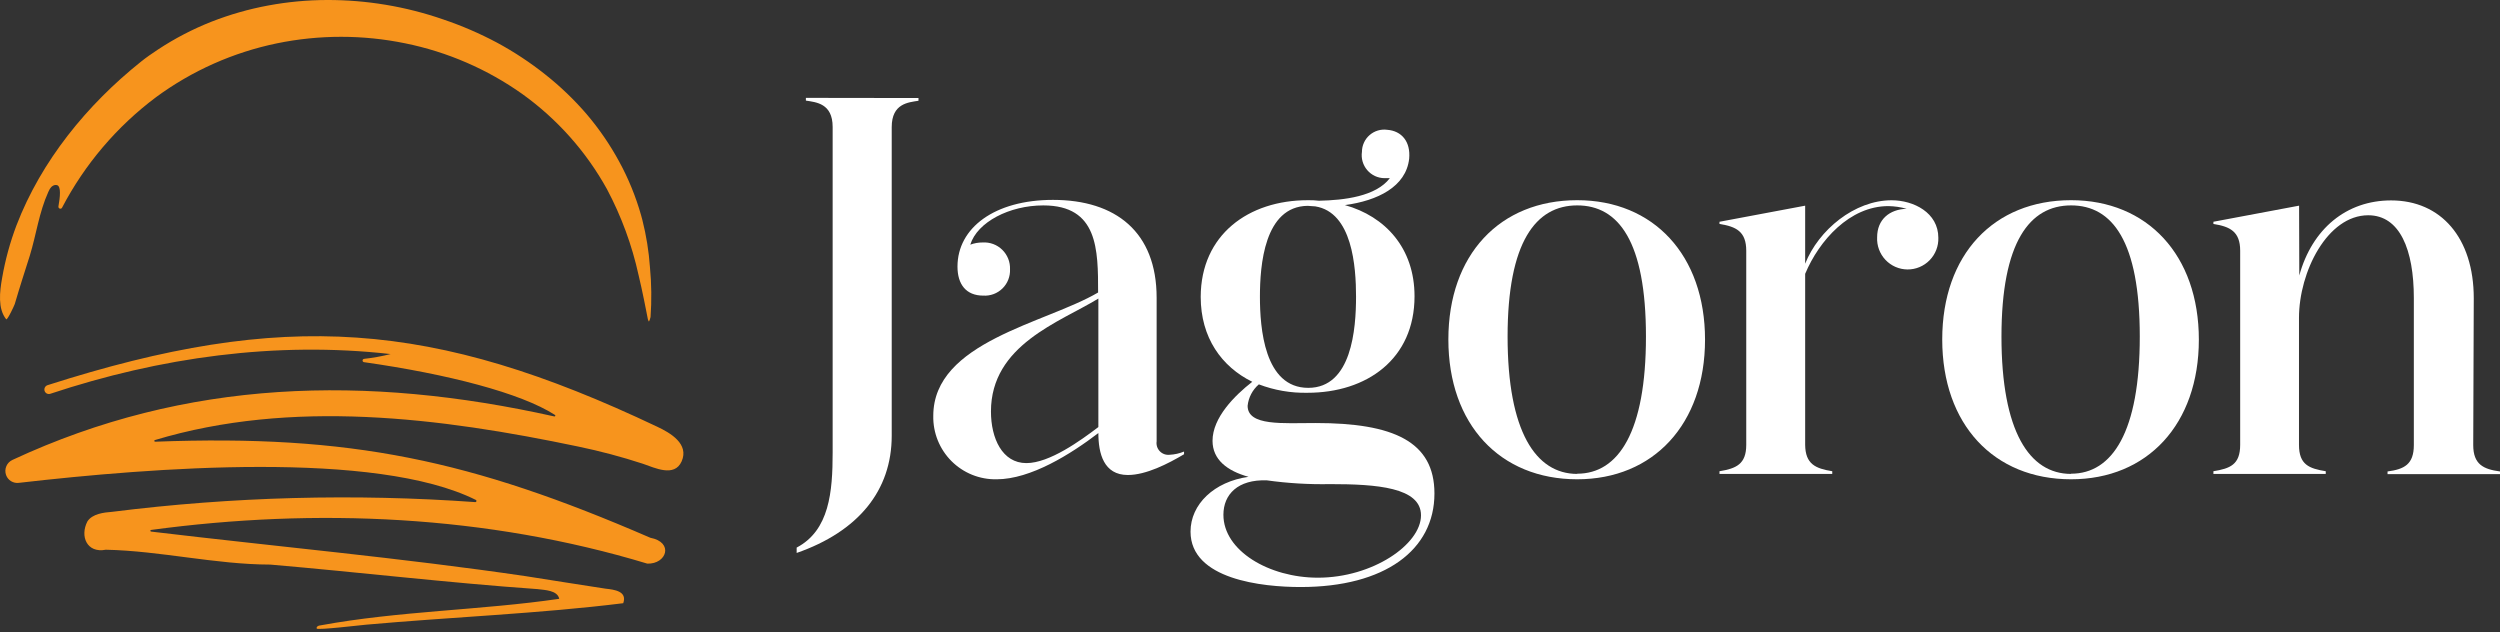
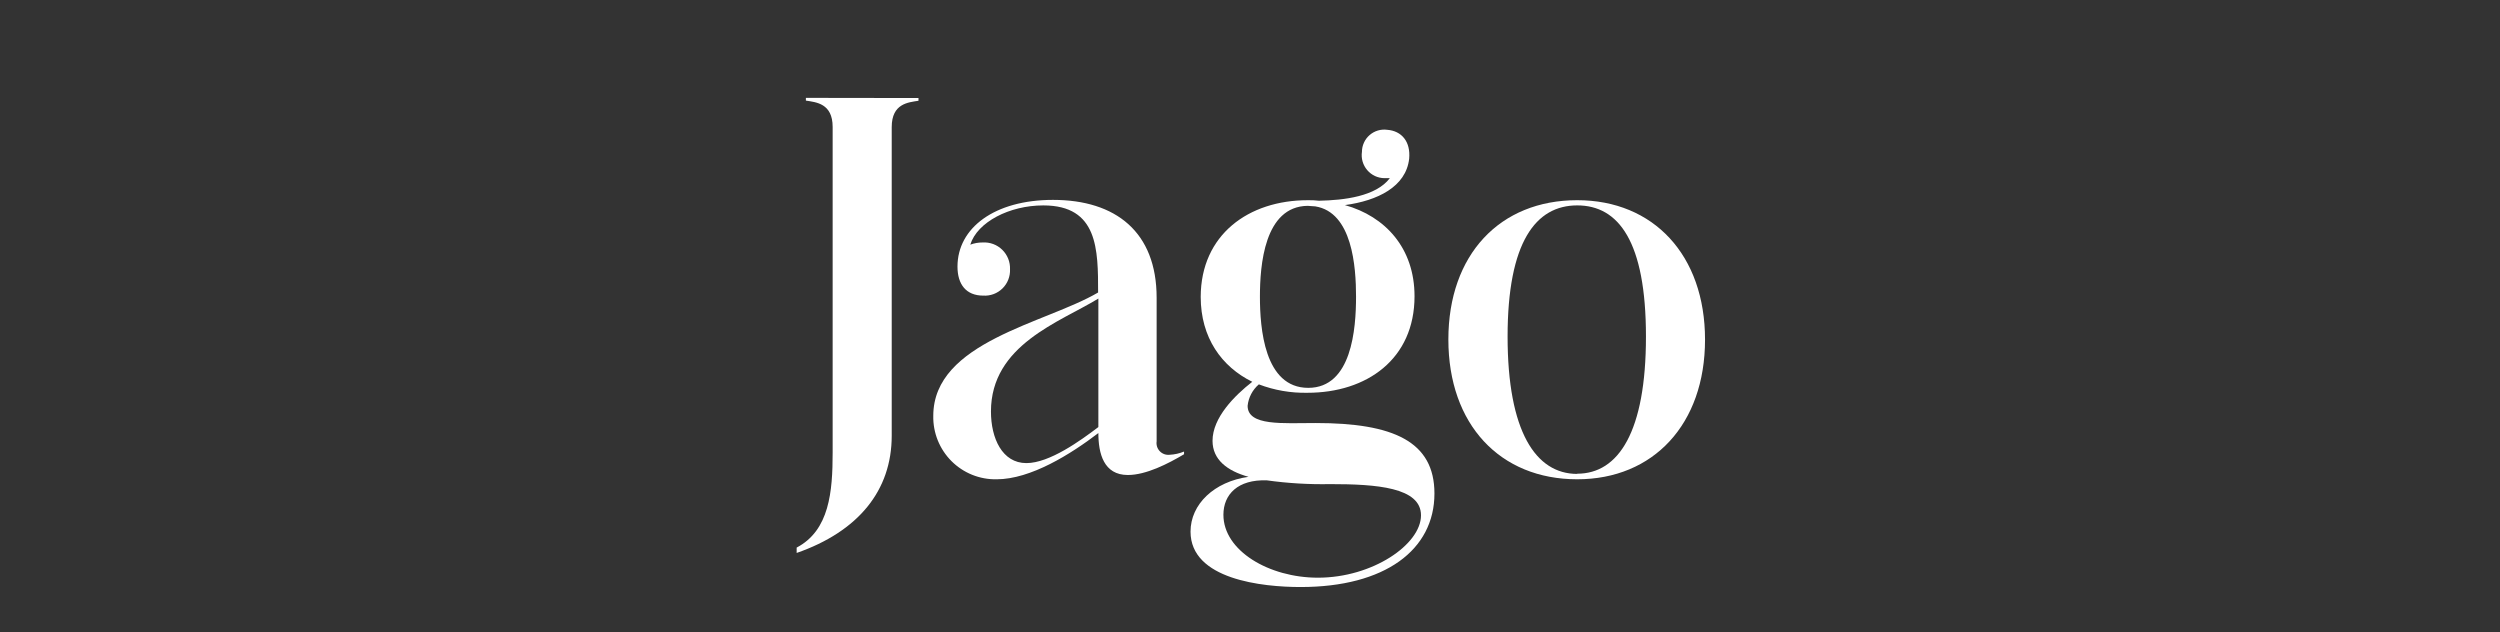
<svg xmlns="http://www.w3.org/2000/svg" width="170" height="43" viewBox="0 0 170 43" fill="none">
  <rect x="0" y="0" width="170" height="43" fill="#333333" stroke="none" />
  <path d="M62.457 6.666V6.852C61.762 6.962 60.637 7.035 60.637 8.643V29.63C60.637 33.356 58.372 36.135 54.173 37.601V37.236C56.402 36.066 56.62 33.437 56.62 30.767V8.632C56.62 7.024 55.488 6.951 54.8 6.841V6.655L62.457 6.666Z" fill="white" />
  <path d="M76.695 32.3C75.053 32.3 74.689 30.841 74.689 29.448C72.825 30.874 70.086 32.592 67.77 32.592C67.202 32.603 66.636 32.499 66.109 32.287C65.581 32.074 65.101 31.756 64.699 31.354C64.297 30.951 63.98 30.471 63.767 29.942C63.555 29.413 63.451 28.847 63.463 28.278C63.463 23.231 71.11 21.987 74.671 19.89C74.671 16.973 74.671 13.968 70.946 13.968C68.644 13.968 66.456 15.099 65.979 16.637C66.248 16.537 66.533 16.486 66.82 16.488C67.065 16.473 67.31 16.51 67.54 16.595C67.77 16.681 67.979 16.814 68.154 16.986C68.33 17.158 68.467 17.365 68.558 17.593C68.649 17.821 68.69 18.066 68.681 18.311C68.692 18.552 68.651 18.792 68.563 19.017C68.475 19.241 68.341 19.444 68.169 19.613C67.997 19.782 67.792 19.913 67.567 19.997C67.341 20.081 67.1 20.117 66.86 20.102C65.691 20.102 65.109 19.332 65.109 18.129C65.109 15.496 67.629 13.592 71.605 13.592C75.876 13.592 78.651 15.78 78.651 20.248V30.01C78.633 30.131 78.643 30.255 78.68 30.372C78.717 30.488 78.781 30.595 78.865 30.683C78.95 30.771 79.054 30.839 79.169 30.881C79.284 30.923 79.407 30.938 79.528 30.925C79.867 30.909 80.201 30.835 80.515 30.706V30.889C79.434 31.531 77.937 32.3 76.695 32.3ZM74.689 20.302C72.06 21.911 67.385 23.446 67.385 27.982C67.385 29.806 68.153 31.491 69.795 31.491C71.365 31.491 73.484 29.955 74.689 29.04V20.302Z" fill="white" />
  <path d="M88.923 13.614C89.18 13.608 89.436 13.62 89.691 13.65C91.406 13.614 93.562 13.359 94.509 12.115H94.145C93.922 12.113 93.701 12.064 93.499 11.97C93.297 11.875 93.117 11.739 92.972 11.569C92.826 11.399 92.719 11.201 92.657 10.986C92.595 10.771 92.579 10.546 92.612 10.325C92.612 10.109 92.659 9.896 92.749 9.7C92.838 9.503 92.968 9.328 93.131 9.187C93.293 9.045 93.484 8.939 93.69 8.877C93.896 8.815 94.113 8.797 94.327 8.826C95.314 8.899 95.933 9.632 95.823 10.799C95.605 12.702 93.671 13.65 91.454 13.946C94.192 14.712 96.188 16.863 96.188 20.145C96.188 24.423 92.936 26.709 88.905 26.709C87.778 26.732 86.656 26.538 85.602 26.137C85.171 26.507 84.897 27.029 84.838 27.595C84.838 28.985 87.244 28.766 89.473 28.766C94.731 28.766 97.542 30.009 97.542 33.558C97.542 37.394 94.181 39.918 88.439 39.918C85.846 39.918 80.956 39.407 80.956 36.151C80.956 34.287 82.562 32.752 84.899 32.424C83.443 32.019 82.452 31.253 82.452 29.973C82.452 28.401 83.949 26.903 85.154 25.962C83.071 24.937 81.648 22.964 81.648 20.185C81.659 15.955 84.91 13.614 88.923 13.614ZM83.192 35.005C83.192 37.453 86.298 39.283 89.619 39.283C93.344 39.283 96.628 37.015 96.628 35.042C96.628 33.138 93.599 32.92 90.456 32.92C89.016 32.948 87.575 32.863 86.148 32.664C84.178 32.591 83.192 33.616 83.192 35.005ZM88.96 26.374C91.92 26.374 92.211 22.362 92.211 20.174C92.211 18.129 91.956 14.434 89.436 14.033C89.254 14.033 89.072 13.997 88.923 13.997C85.966 14.033 85.675 18.056 85.675 20.174C85.675 22.293 85.966 26.374 88.96 26.374Z" fill="white" />
  <path d="M107.25 13.613C112.435 13.613 115.942 17.344 115.942 23.095C115.942 28.846 112.431 32.591 107.25 32.591C101.995 32.591 98.489 28.86 98.489 23.084C98.489 17.308 101.995 13.613 107.25 13.613ZM107.25 32.212C110.061 32.212 111.925 29.36 111.925 22.887C111.925 16.414 110.061 13.967 107.25 13.967C104.439 13.967 102.516 16.451 102.516 22.887C102.516 29.323 104.421 32.226 107.25 32.226V32.212Z" fill="white" />
-   <path d="M124.593 32.044V32.227H116.925V32.044C118.057 31.858 118.745 31.567 118.745 30.25V17.053C118.745 15.736 118.053 15.408 116.925 15.229V15.08L122.751 13.986V17.932C123.665 15.631 126.112 13.618 128.628 13.618C130.125 13.618 131.807 14.46 131.807 16.17C131.816 16.451 131.768 16.731 131.666 16.993C131.565 17.255 131.411 17.494 131.215 17.695C131.019 17.896 130.784 18.055 130.525 18.163C130.266 18.271 129.988 18.326 129.707 18.323C129.426 18.321 129.149 18.262 128.892 18.149C128.634 18.037 128.403 17.873 128.21 17.669C128.017 17.464 127.868 17.223 127.771 16.959C127.674 16.695 127.631 16.415 127.645 16.134C127.645 14.927 128.482 14.234 129.651 14.197C129.247 14.083 128.83 14.022 128.409 14.015C125.78 14.015 123.701 16.353 122.751 18.621V30.247C122.765 31.567 123.461 31.858 124.593 32.044Z" fill="white" />
-   <path d="M140.833 13.613C146.019 13.613 149.522 17.344 149.522 23.095C149.522 28.846 146.022 32.591 140.833 32.591C135.575 32.591 132.072 28.86 132.072 23.084C132.072 17.308 135.579 13.613 140.833 13.613ZM140.833 32.212C143.644 32.212 145.505 29.36 145.505 22.887C145.505 16.414 143.644 13.967 140.833 13.967C138.022 13.967 136.1 16.451 136.1 22.887C136.1 29.323 137.989 32.226 140.833 32.226V32.212Z" fill="white" />
-   <path d="M156.352 18.733C157.226 15.553 159.564 13.628 162.594 13.628C165.991 13.628 168.216 16.181 168.216 20.283L168.18 30.264C168.18 31.581 168.875 31.909 170 32.059V32.241H162.353V32.059C163.486 31.909 164.141 31.581 164.141 30.264V20.269C164.141 16.987 163.195 14.638 161.039 14.638C158.264 14.638 156.331 18.478 156.331 21.622V30.25C156.331 31.603 157.022 31.858 158.151 32.044V32.226H150.512V32.044C151.641 31.858 152.332 31.603 152.332 30.25V17.052C152.332 15.736 151.637 15.408 150.512 15.229V15.079L156.338 13.985L156.352 18.733Z" fill="white" />
-   <path d="M44.686 29.015C29.415 21.767 19.301 21.05 3.231 26.192C3.156 26.217 3.093 26.27 3.055 26.34C3.017 26.411 3.008 26.493 3.029 26.57C3.04 26.61 3.059 26.647 3.085 26.68C3.111 26.712 3.143 26.739 3.18 26.758C3.216 26.777 3.257 26.789 3.298 26.792C3.339 26.795 3.381 26.79 3.42 26.777C10.886 24.3 18.739 23.196 26.561 24.076C25.971 24.225 25.373 24.334 24.769 24.401C24.738 24.401 24.709 24.413 24.688 24.435C24.666 24.456 24.654 24.485 24.654 24.516C24.654 24.546 24.666 24.575 24.688 24.597C24.709 24.618 24.738 24.63 24.769 24.63C30.452 25.439 35.423 26.728 37.729 28.21C37.743 28.216 37.754 28.227 37.76 28.241C37.766 28.255 37.766 28.271 37.76 28.285C37.754 28.299 37.743 28.31 37.729 28.316C37.715 28.322 37.699 28.322 37.685 28.316C24.913 25.47 12.687 25.761 0.851 31.272C0.662 31.357 0.512 31.51 0.431 31.701C0.349 31.891 0.343 32.105 0.412 32.301C0.474 32.477 0.596 32.627 0.756 32.723C0.916 32.82 1.105 32.859 1.29 32.833C10.319 31.795 25.55 30.599 32.367 33.999C32.381 34.008 32.391 34.022 32.397 34.038C32.403 34.054 32.403 34.071 32.398 34.087C32.394 34.104 32.383 34.118 32.37 34.128C32.356 34.138 32.34 34.144 32.323 34.144C24.092 33.555 15.824 33.776 7.636 34.803C7.07 34.847 6.288 34.931 5.945 35.454C5.418 36.47 5.914 37.632 7.193 37.381C10.93 37.46 14.637 38.384 18.383 38.392C24.426 38.911 30.482 39.633 36.543 40.059C37.048 40.125 37.905 40.134 38.028 40.719C32.757 41.493 27.131 41.542 21.778 42.527C21.655 42.527 21.492 42.624 21.536 42.742C21.58 42.861 24.61 42.501 24.9 42.478C30.689 41.959 36.692 41.726 42.38 41.018C42.67 40.196 41.765 40.095 41.176 40.029C39.367 39.76 37.562 39.457 35.753 39.18C27.29 37.935 18.747 37.161 10.28 36.149C10.265 36.149 10.25 36.143 10.24 36.133C10.229 36.122 10.223 36.107 10.223 36.092C10.223 36.077 10.229 36.062 10.24 36.052C10.25 36.041 10.265 36.035 10.28 36.035C21.51 34.518 33.117 35.028 44.018 38.327C45.336 38.366 45.836 36.875 44.22 36.567C32.041 31.289 23.851 29.53 10.548 30.036C10.535 30.036 10.522 30.031 10.512 30.023C10.502 30.014 10.495 30.003 10.492 29.99C10.489 29.977 10.491 29.963 10.498 29.952C10.504 29.94 10.514 29.931 10.526 29.926C19.845 27.12 29.938 28.399 39.323 30.366C40.808 30.674 42.274 31.064 43.715 31.535C44.528 31.813 45.858 32.472 46.35 31.377C46.877 30.19 45.59 29.438 44.686 29.015Z" fill="#F7941D" />
-   <path d="M1.005 20.672C1.325 19.573 1.681 18.473 2.028 17.382C2.467 15.944 2.656 14.44 3.284 13.054C3.334 12.924 3.408 12.804 3.504 12.702C3.543 12.667 3.587 12.637 3.635 12.614C3.713 12.576 3.802 12.569 3.886 12.592C4.162 12.68 4.088 13.402 3.973 14.039C3.969 14.07 3.975 14.102 3.991 14.128C4.007 14.155 4.032 14.175 4.061 14.185C4.091 14.195 4.123 14.194 4.152 14.183C4.181 14.172 4.205 14.15 4.219 14.123C5.765 11.166 7.953 8.595 10.623 6.598C13.066 4.805 15.865 3.561 18.831 2.947C21.71 2.355 24.679 2.355 27.558 2.947C30.422 3.529 33.134 4.703 35.52 6.395C37.892 8.097 39.858 10.305 41.273 12.861C42.253 14.705 42.977 16.675 43.425 18.715C43.557 19.265 43.676 19.819 43.79 20.373C43.847 20.654 43.904 20.932 43.957 21.209L44.036 21.613C44.044 21.699 44.071 21.781 44.115 21.855C44.15 21.899 44.238 21.569 44.238 21.556C44.317 20.432 44.304 19.304 44.198 18.183C44.122 17.093 43.948 16.013 43.68 14.954C43.654 14.849 43.623 14.739 43.592 14.629C43.232 13.36 42.731 12.136 42.099 10.978C41.479 9.838 40.743 8.765 39.903 7.776C39.054 6.788 38.113 5.884 37.092 5.076C36.062 4.256 34.961 3.529 33.803 2.903C32.626 2.275 31.399 1.746 30.136 1.32C27.593 0.439 24.921 -0.007 22.23 7.70128e-05C20.891 0.004 19.555 0.129 18.238 0.374C16.915 0.619 15.618 0.991 14.364 1.482C13.095 1.985 11.881 2.617 10.741 3.369C10.342 3.633 9.942 3.906 9.573 4.205C5.919 7.125 2.805 10.939 1.119 15.328C0.684 16.479 0.359 17.669 0.148 18.882C-0.027 19.85 -0.155 20.989 0.42 21.71C0.504 21.789 0.978 20.764 1.005 20.672Z" fill="#F7941D" />
</svg>